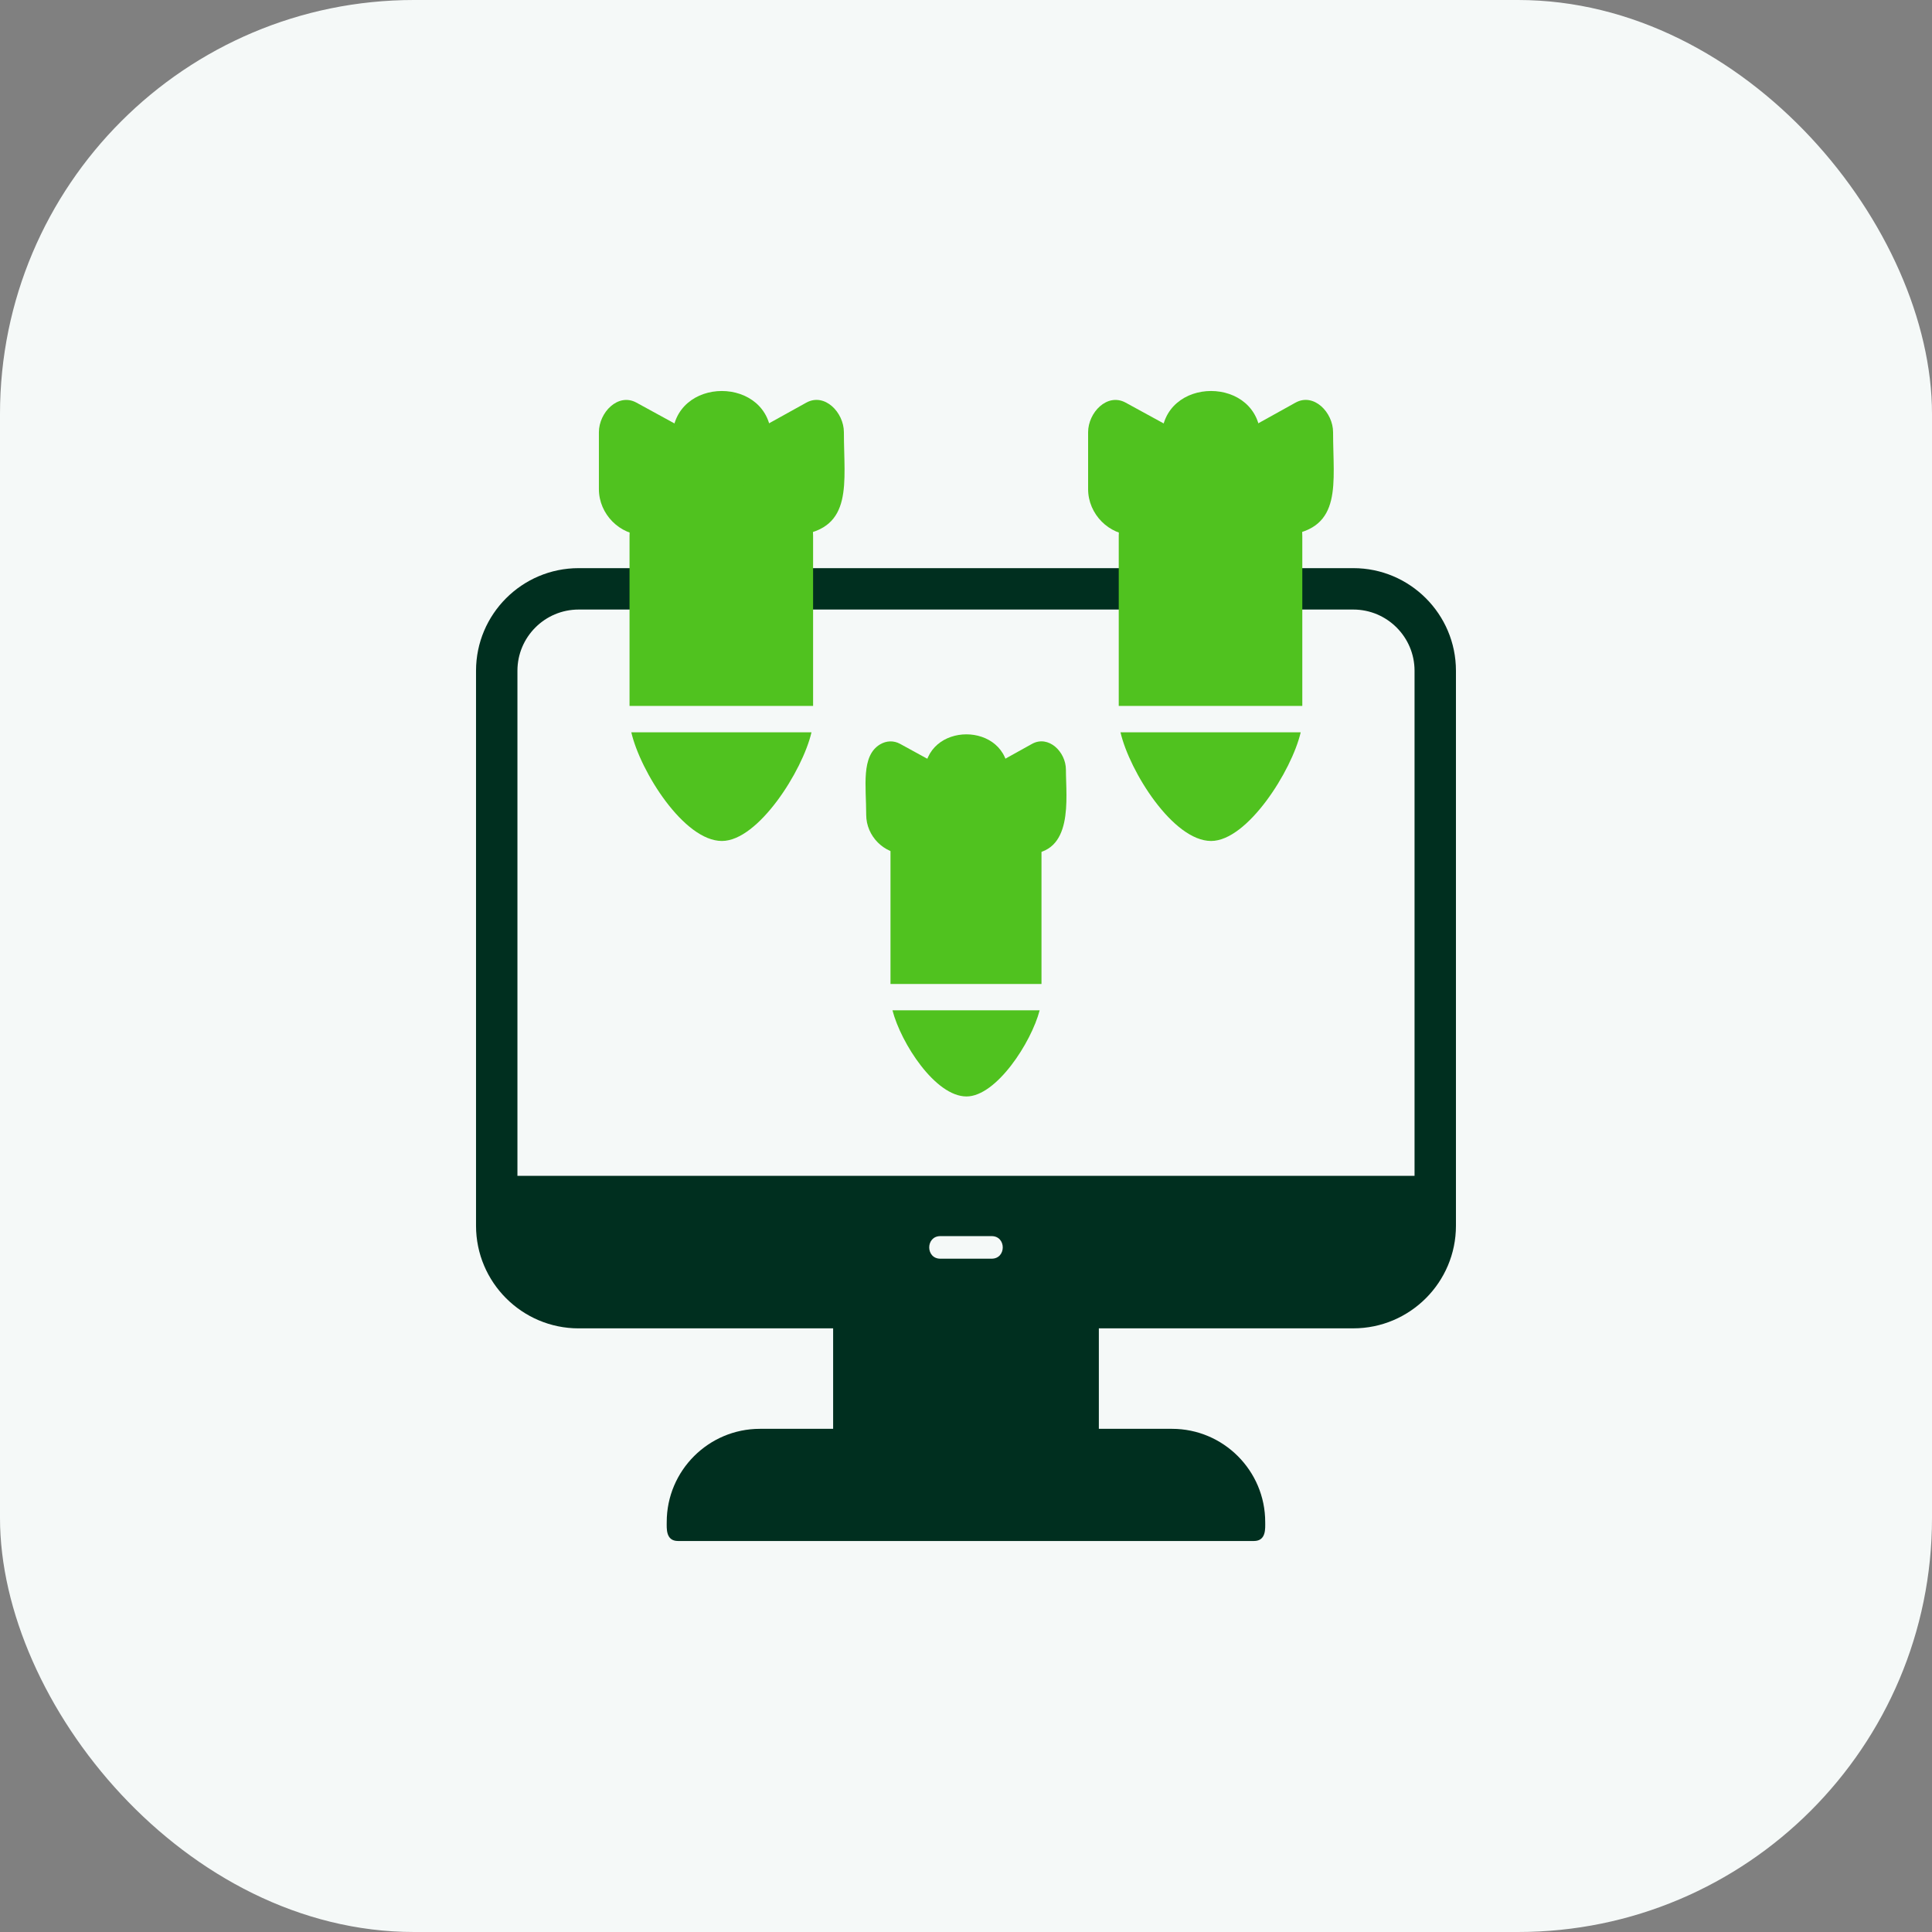
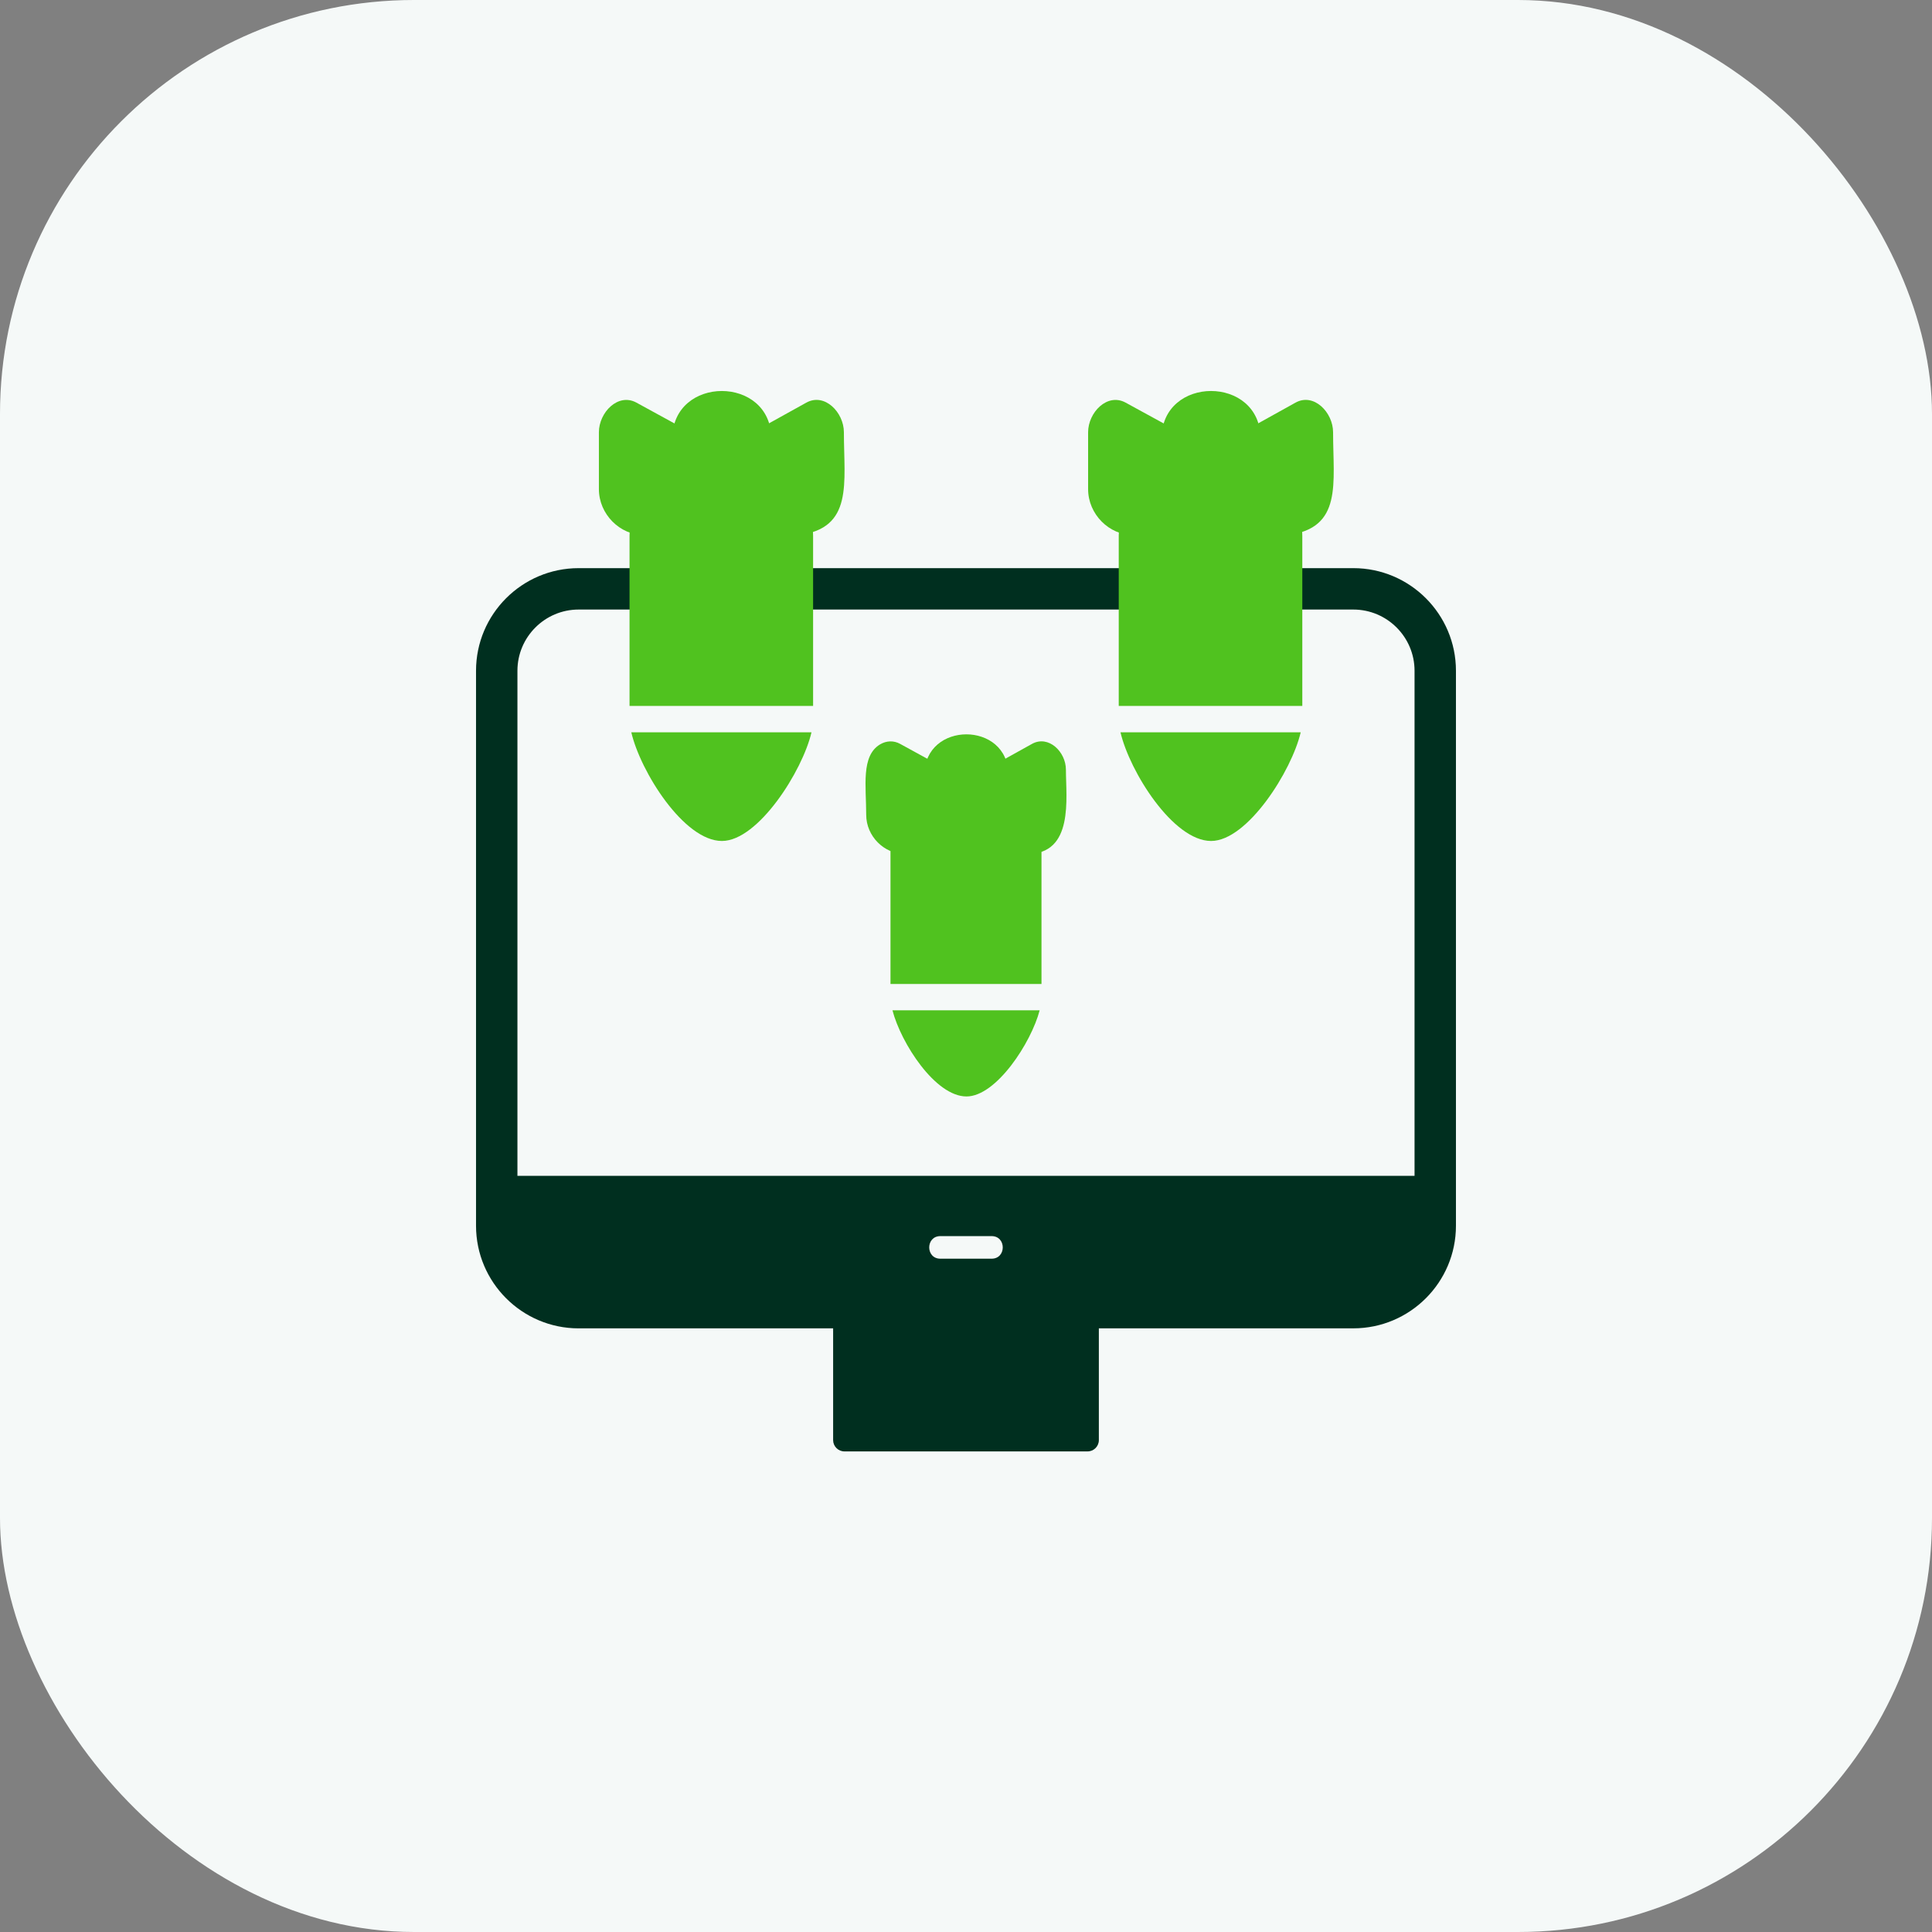
<svg xmlns="http://www.w3.org/2000/svg" width="84" height="84" viewBox="0 0 84 84" fill="none">
  <rect x="0" y="0" width="84" height="84" fill="#808080" stroke="none" />
  <rect width="84" height="84" rx="18" fill="#F5F9F8" />
  <path fill-rule="evenodd" clip-rule="evenodd" d="M58.84 57.755H25.158C22.698 57.755 20.697 55.753 20.697 53.293V29.163C20.697 26.703 22.698 24.702 25.158 24.702H58.841C61.301 24.702 63.302 26.703 63.302 29.163V53.294C63.302 55.753 61.3 57.754 58.84 57.754L58.84 57.755ZM43.113 54.726H40.886C40.239 54.726 40.239 53.744 40.886 53.744H43.113C43.76 53.744 43.76 54.726 43.113 54.726ZM22.497 51.124H61.502V29.163C61.502 27.696 60.308 26.502 58.84 26.502H25.158C23.691 26.502 22.497 27.696 22.497 29.163V51.124H22.497Z" fill="#002F1F" />
  <path fill-rule="evenodd" clip-rule="evenodd" d="M47.285 63.105H36.714C36.443 63.105 36.223 62.884 36.223 62.614V56.854C36.223 56.583 36.443 56.363 36.714 56.363H47.285C47.556 56.363 47.776 56.584 47.776 56.854V62.614C47.776 62.884 47.556 63.105 47.285 63.105Z" fill="#002F1F" />
-   <path fill-rule="evenodd" clip-rule="evenodd" d="M54.519 67H29.48C28.939 67 28.988 66.451 28.988 66.175C28.988 63.941 30.806 62.123 33.04 62.123H50.957C53.191 62.123 55.009 63.941 55.009 66.175C55.009 66.451 55.058 67 54.518 67H54.519Z" fill="#002F1F" />
  <path fill-rule="evenodd" clip-rule="evenodd" d="M31.388 36.564C29.737 36.564 27.847 33.554 27.448 31.84H35.282C34.894 33.515 32.965 36.564 31.388 36.564ZM27.371 30.693V23.3C27.371 20.59 30.379 19.007 30.379 20.469C30.379 21.397 30.156 22.519 31.454 22.519C32.58 22.52 32.388 21.235 32.388 20.488C32.388 19.026 35.352 20.609 35.352 23.3V30.693H27.371V30.693Z" fill="#50C21F" />
  <path fill-rule="evenodd" clip-rule="evenodd" d="M31.454 23.666C30.15 23.666 29.232 22.776 29.232 21.585V19.073C29.232 16.309 33.535 16.309 33.535 19.073V21.585C33.535 22.733 32.601 23.666 31.454 23.666H31.454Z" fill="#50C21F" />
  <path fill-rule="evenodd" clip-rule="evenodd" d="M34.718 23.266C33.972 23.266 30.445 20.067 32.683 18.823L35.055 17.507C35.856 17.062 36.691 17.934 36.691 18.793C36.691 21.001 37.113 22.959 34.73 23.265C34.726 23.266 34.722 23.266 34.718 23.266V23.266Z" fill="#50C21F" />
  <path fill-rule="evenodd" clip-rule="evenodd" d="M28.006 23.266C26.954 23.266 26.039 22.359 26.039 21.266V18.793C26.039 17.938 26.869 17.067 27.672 17.506L30.081 18.824C30.627 19.123 28.973 23.266 28.006 23.266Z" fill="#50C21F" />
  <path fill-rule="evenodd" clip-rule="evenodd" d="M52.657 36.564C51.007 36.564 49.117 33.554 48.717 31.84H56.552C56.163 33.515 54.234 36.564 52.657 36.564ZM48.641 30.693V23.3C48.641 20.59 51.648 19.007 51.648 20.468C51.648 21.397 51.426 22.519 52.723 22.519C53.85 22.52 53.657 21.235 53.657 20.488C53.657 19.026 56.622 20.609 56.622 23.299V30.693H48.641V30.693Z" fill="#50C21F" />
-   <path fill-rule="evenodd" clip-rule="evenodd" d="M52.724 23.666C51.42 23.666 50.502 22.776 50.502 21.585V19.072C50.502 16.309 54.806 16.309 54.806 19.072V21.585C54.805 22.732 53.872 23.666 52.724 23.666Z" fill="#50C21F" />
+   <path fill-rule="evenodd" clip-rule="evenodd" d="M52.724 23.666C51.42 23.666 50.502 22.776 50.502 21.585V19.072C50.502 16.309 54.806 16.309 54.806 19.072V21.585Z" fill="#50C21F" />
  <path fill-rule="evenodd" clip-rule="evenodd" d="M55.988 23.266C54.541 23.266 53.293 19.19 53.953 18.824L56.324 17.507C57.124 17.062 57.96 17.933 57.96 18.793C57.96 21.026 58.382 22.947 55.999 23.265C55.996 23.266 55.991 23.266 55.987 23.266L55.988 23.266Z" fill="#50C21F" />
  <path fill-rule="evenodd" clip-rule="evenodd" d="M49.276 23.266C48.224 23.266 47.309 22.359 47.309 21.266V18.793C47.309 17.938 48.139 17.067 48.941 17.506L51.351 18.824C52.783 19.607 49.432 23.266 49.276 23.266Z" fill="#50C21F" />
  <path fill-rule="evenodd" clip-rule="evenodd" d="M42.02 47.672C40.665 47.672 39.172 45.353 38.803 43.927H45.202C44.838 45.327 43.318 47.672 42.02 47.672ZM38.717 42.78V37.038C38.717 34.7 41.339 33.437 41.339 34.794C41.339 35.586 41.182 36.301 42.072 36.301C43.186 36.301 42.309 34.742 42.957 34.326C43.642 33.886 45.282 35.324 45.282 37.038V42.781H38.717L38.717 42.78Z" fill="#50C21F" />
  <path fill-rule="evenodd" clip-rule="evenodd" d="M42.073 37.447C40.971 37.447 40.193 36.687 40.193 35.679V33.687C40.193 31.341 43.842 31.342 43.842 33.687V35.679C43.842 36.654 43.049 37.447 42.073 37.447V37.447Z" fill="#50C21F" />
  <path fill-rule="evenodd" clip-rule="evenodd" d="M44.661 37.131C43.915 37.131 43.706 35.858 42.767 34.167C42.613 33.89 42.712 33.541 42.99 33.387L44.87 32.343C45.585 31.947 46.344 32.685 46.344 33.465C46.344 34.702 46.7 37.131 44.661 37.131Z" fill="#50C21F" />
  <path fill-rule="evenodd" clip-rule="evenodd" d="M39.339 37.129C38.44 37.129 37.661 36.356 37.661 35.425C37.661 34.188 37.427 32.861 38.267 32.363C38.544 32.2 38.858 32.191 39.131 32.34C43.886 34.943 39.998 32.627 39.911 36.569C39.905 36.881 39.65 37.129 39.339 37.129L39.339 37.129Z" fill="#50C21F" />
</svg>